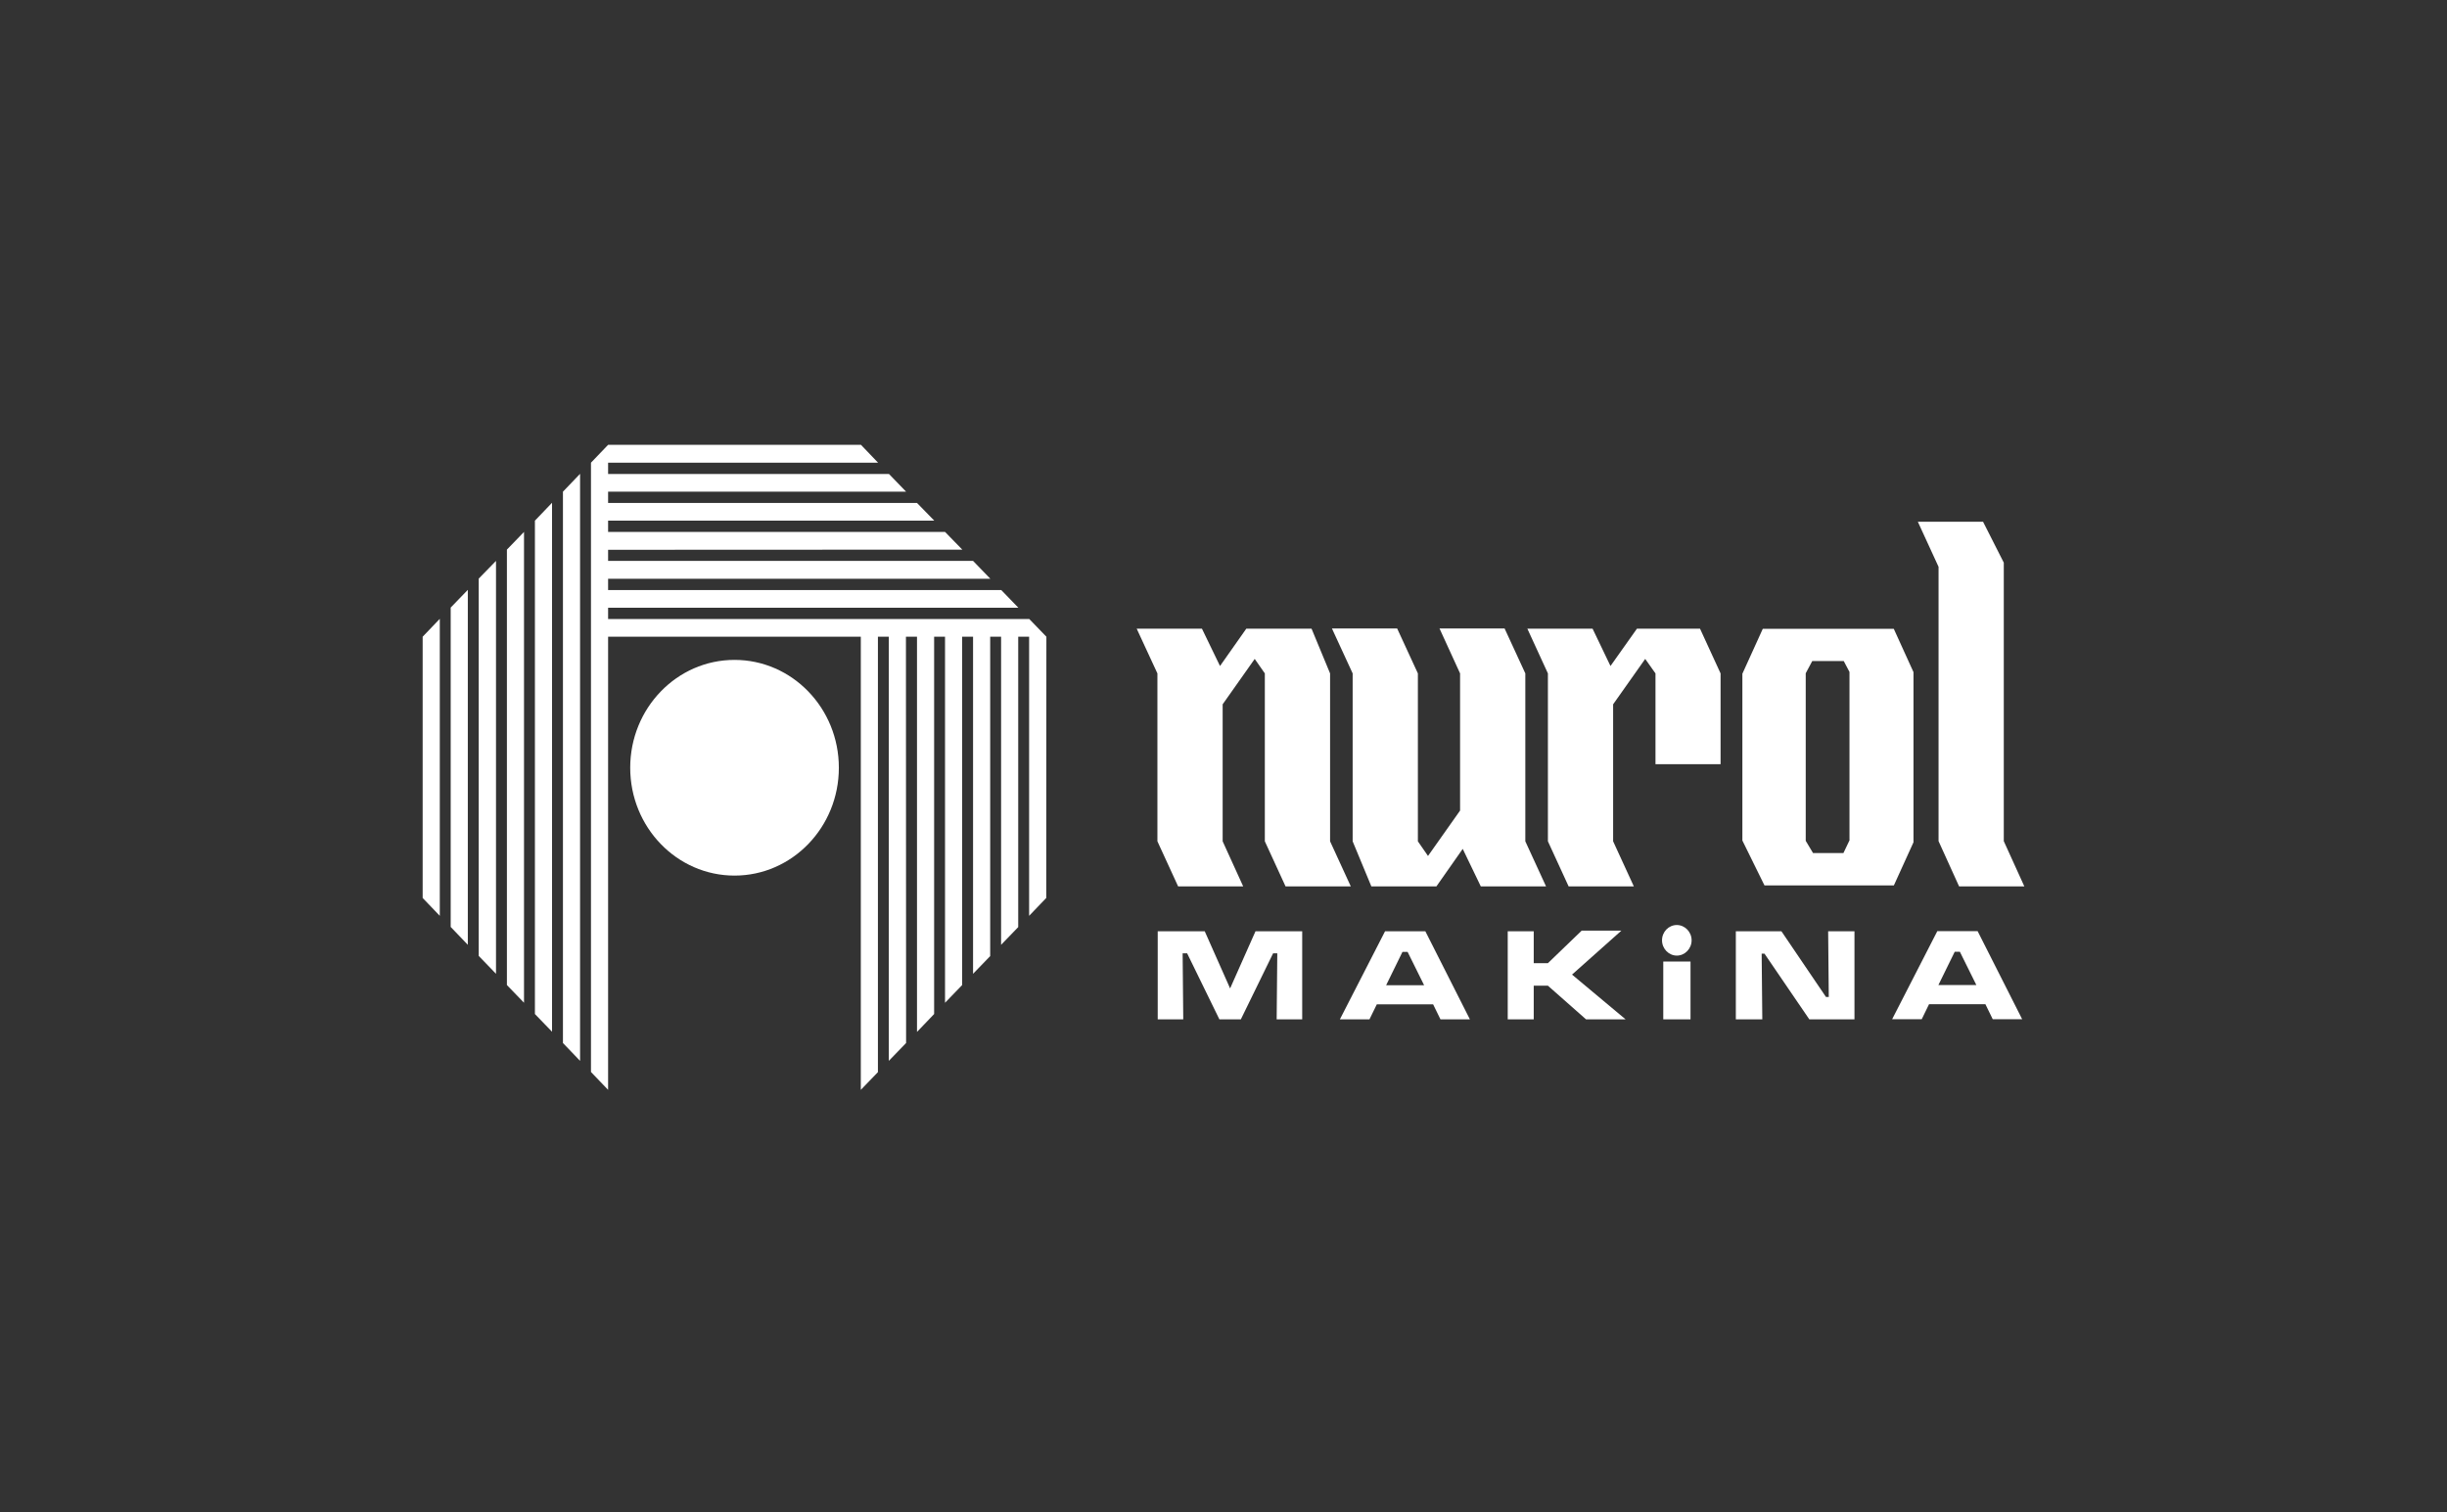
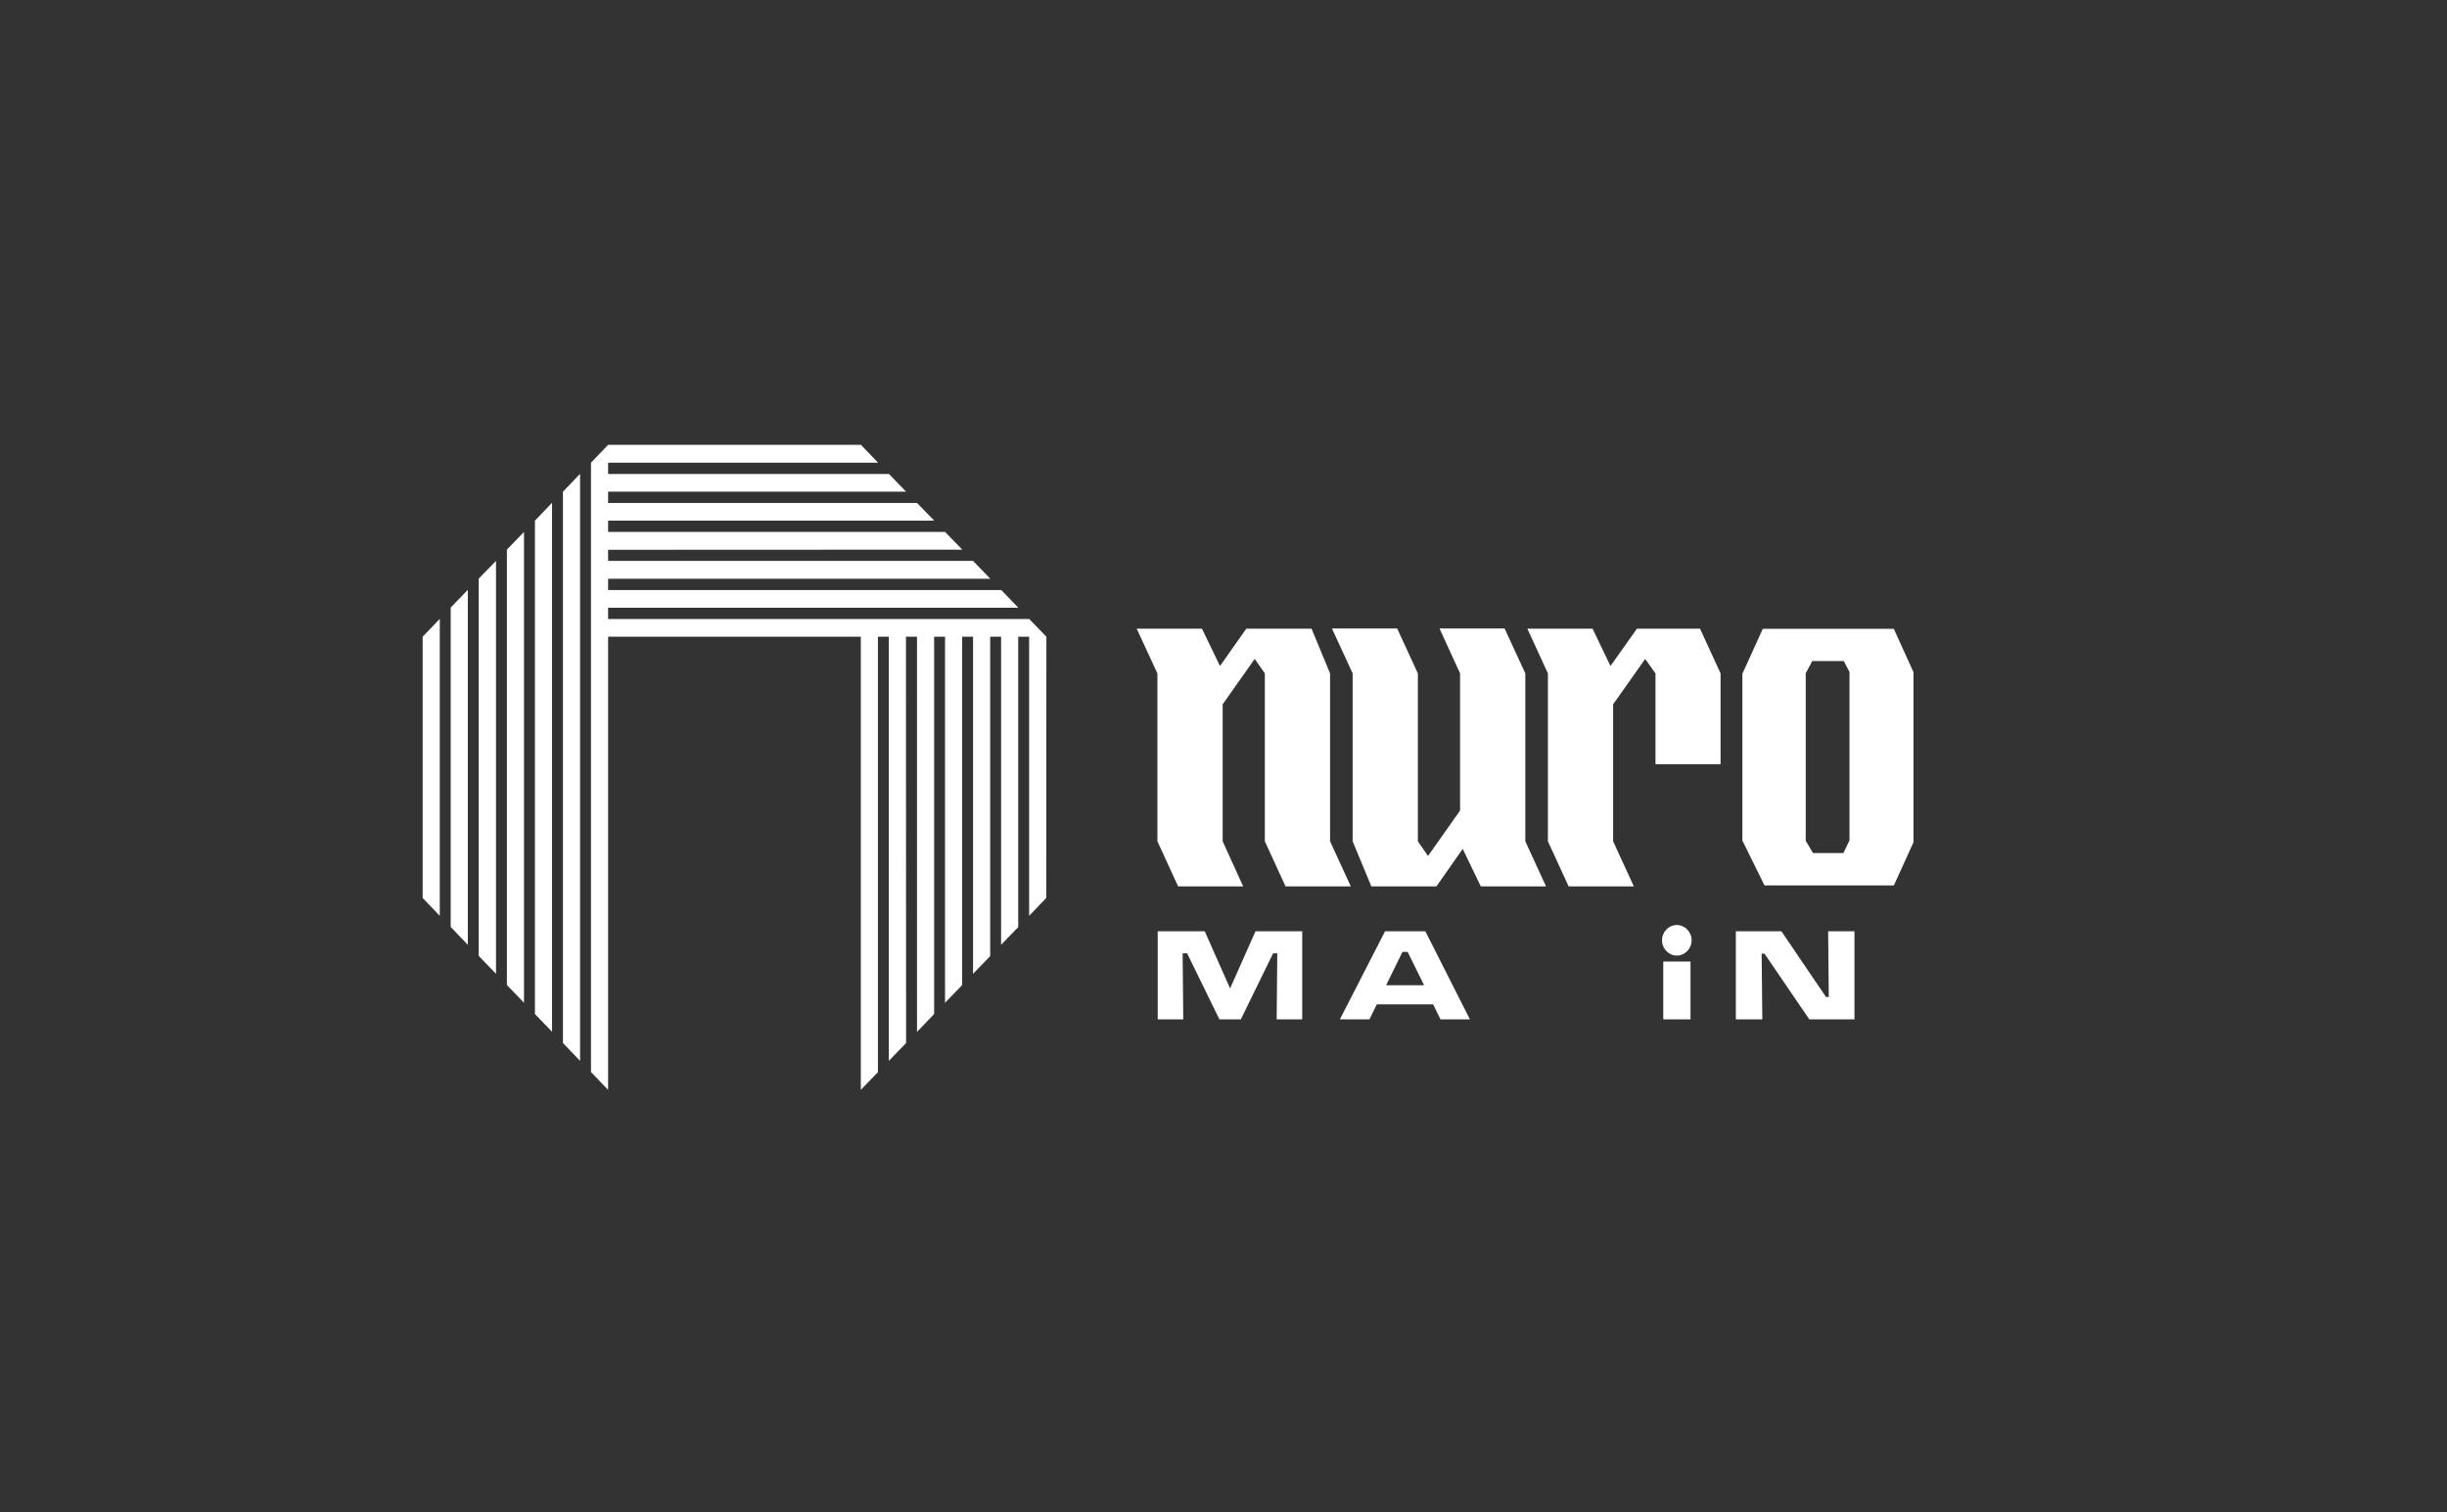
<svg xmlns="http://www.w3.org/2000/svg" width="110" height="68" viewBox="0 0 110 68" fill="none">
  <rect x="0" y="0" width="110" height="68" fill="#333333" stroke="none" />
  <g clip-path="url(#clip0_2213_11552)">
    <path d="M52.043 41.871H54.157L55.297 44.44L56.438 41.871H58.538V45.83H57.39L57.418 42.863H57.229L55.78 45.83H54.815L53.366 42.863H53.163L53.191 45.83H52.043V41.871Z" fill="white" />
    <path d="M64.018 44.296L63.276 42.797H63.045L62.311 44.296H64.018ZM64.753 45.83L64.424 45.157H61.891L61.562 45.83H60.232L62.262 41.871H64.074L66.076 45.83H64.753Z" fill="white" />
-     <path d="M67.777 41.871H68.946V43.304H69.583L71.101 41.842H72.886L70.668 43.818L73.075 45.83H71.297L69.583 44.317H68.946V45.83H67.777V41.871Z" fill="white" />
    <path d="M75.994 43.231H74.769V45.83H75.994V43.231Z" fill="white" />
    <path d="M78.031 41.871H80.081L82.083 44.824H82.209L82.181 41.871H83.364V45.83H81.334L79.319 42.877H79.192L79.221 45.83H78.031V41.871Z" fill="white" />
-     <path d="M87.871 42.791H88.102L88.844 44.289H87.136L87.871 42.791ZM87.088 41.864L85.058 45.823H86.388L86.716 45.15H89.25L89.579 45.823H90.902L88.9 41.864H87.088Z" fill="white" />
    <mask id="mask0_2213_11552" style="mask-type:luminance" maskUnits="userSpaceOnUse" x="19" y="20" width="72" height="29">
      <path d="M91 20H19V49H91V20Z" fill="white" />
    </mask>
    <g mask="url(#mask0_2213_11552)">
      <path d="M74.713 42.276C74.713 41.893 75.014 41.589 75.378 41.589C75.742 41.589 76.043 41.9 76.043 42.276C76.043 42.653 75.742 42.964 75.378 42.964C75.014 42.964 74.713 42.653 74.713 42.276Z" fill="white" />
    </g>
    <path d="M25.306 22.106L26.076 21.303V47.697L25.306 46.894V22.106Z" fill="white" />
    <path d="M24.046 23.409L24.816 22.605V46.387L24.046 45.591V23.409Z" fill="white" />
    <path d="M22.787 24.711L23.556 23.915V45.084L22.787 44.288V24.711Z" fill="white" />
    <path d="M21.52 26.014L22.297 25.218V43.782L21.52 42.978V26.014Z" fill="white" />
    <path d="M20.26 27.317L21.03 26.52V42.479L20.26 41.675V27.317Z" fill="white" />
    <path d="M19 28.627V40.373L19.77 41.176V27.823L19 28.627Z" fill="white" />
    <path d="M27.336 20L26.566 20.803V48.197L27.336 49V28.627H38.696V49L39.465 48.204V28.627H39.955V47.697L40.732 46.894L40.725 28.627H41.222V46.395L41.992 45.591V28.627H42.482V45.085L43.252 44.288V28.627H43.742V43.782L44.512 42.986V28.627H45.002V42.479L45.772 41.683V28.627H46.262V41.176L47.032 40.373L47.038 28.627L46.269 27.831H27.336V27.324H45.779L45.009 26.528H27.336V26.021H44.519L43.742 25.218H27.336V24.719L43.259 24.712L42.482 23.915H27.336V23.409H41.999L41.222 22.613H27.336V22.106H40.732L39.962 21.31H27.336V20.803H39.472L38.703 20H27.336Z" fill="white" />
    <mask id="mask1_2213_11552" style="mask-type:luminance" maskUnits="userSpaceOnUse" x="19" y="20" width="72" height="29">
-       <path d="M91 20H19V49H91V20Z" fill="white" />
-     </mask>
+       </mask>
    <g mask="url(#mask1_2213_11552)">
      <path d="M28.33 34.518C28.33 31.84 30.43 29.669 33.019 29.669C35.609 29.669 37.709 31.84 37.709 34.518C37.709 37.196 35.609 39.367 33.019 39.367C30.43 39.367 28.33 37.196 28.33 34.518Z" fill="white" />
    </g>
    <path d="M56.403 29.625L56.858 30.277V37.825L57.789 39.852H60.722L59.791 37.825V30.277L58.958 28.265H56.025L54.843 29.944L54.031 28.265H51.098L52.029 30.277V37.825L52.96 39.852H55.885L54.962 37.825V31.666L56.403 29.625Z" fill="white" />
-     <path d="M86.213 23.459L87.144 25.485V37.818L88.067 39.852H91L90.076 37.818V25.297L89.145 23.459H86.213Z" fill="white" />
    <path d="M64.193 38.484L63.738 37.826V30.277L62.807 28.258H59.875L60.806 30.277V37.826L61.646 39.852H64.571L65.754 38.166L66.566 39.852H69.499L68.568 37.826V30.277L67.637 28.258H64.711L65.635 30.277V36.443L64.193 38.484Z" fill="white" />
    <path d="M77.345 34.358V30.277L76.421 28.265H73.586L72.396 29.944L71.591 28.265H68.659L69.583 30.277V37.825L70.514 39.852H73.446L72.515 37.825V31.666L73.957 29.625L74.419 30.277V34.358H77.345Z" fill="white" />
    <path d="M85.128 28.273H79.242L78.325 30.292V37.79L79.319 39.809H85.135L86.017 37.869V30.219L85.135 28.28L85.128 28.273ZM83.147 37.768L82.867 38.354H81.502L81.173 37.804V30.27L81.467 29.72H82.881L83.14 30.212V37.768H83.147Z" fill="white" />
  </g>
  <defs>
    <clipPath id="clip0_2213_11552">
      <rect width="72" height="29" fill="white" transform="translate(19 20)" />
    </clipPath>
  </defs>
</svg>